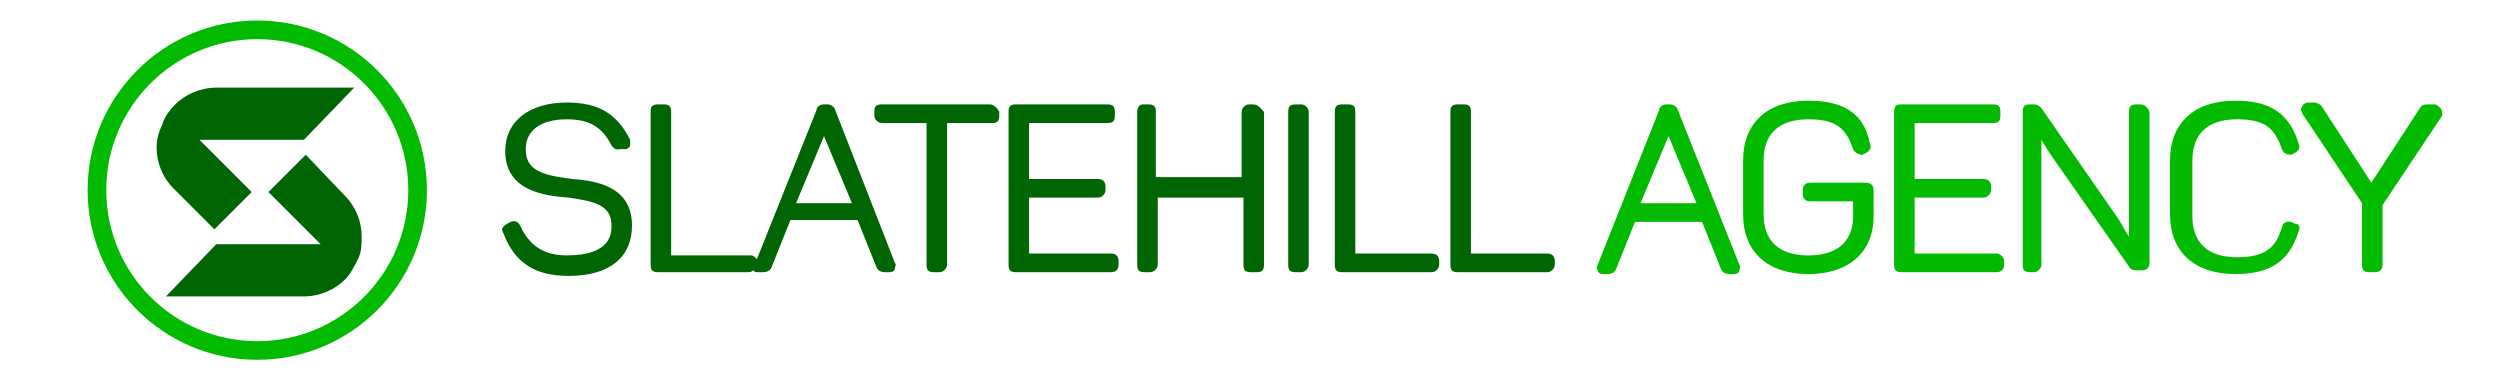
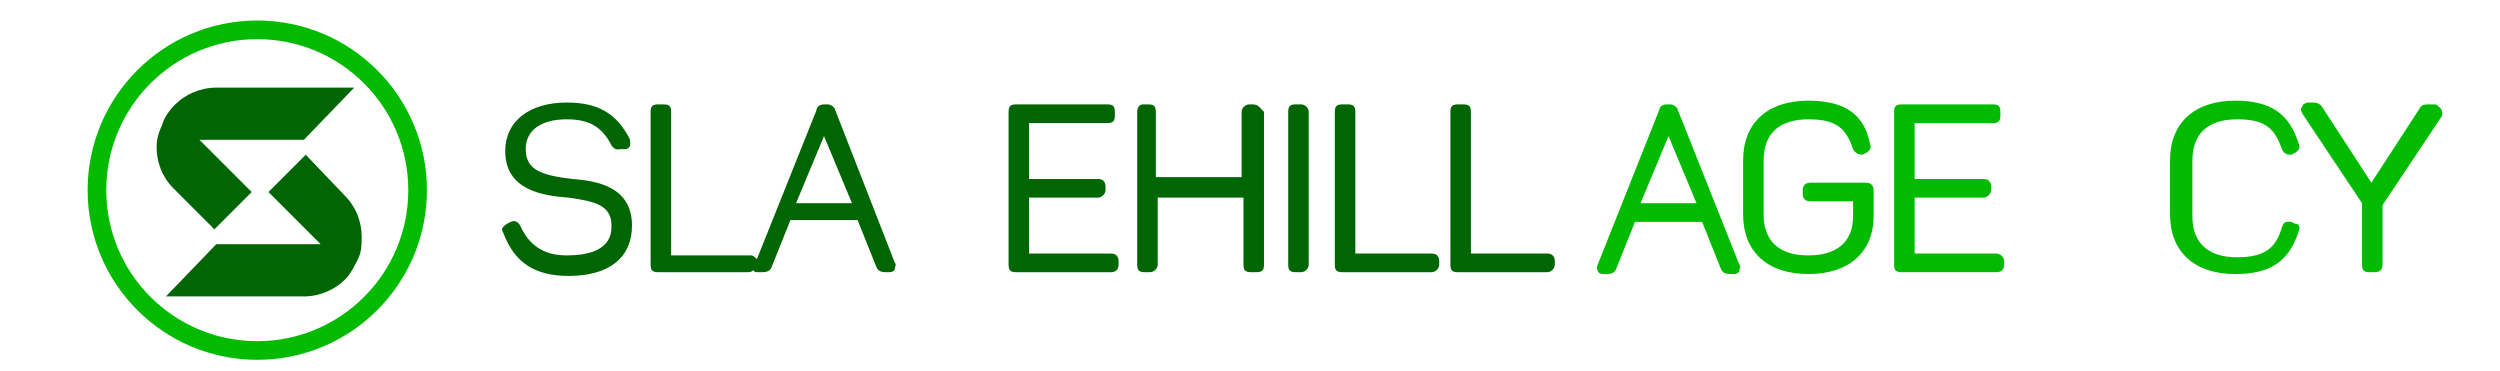
<svg xmlns="http://www.w3.org/2000/svg" xml:space="preserve" style="enable-background:new 0 0 134.1 19.9;" viewBox="0 0 134.1 19.9" y="0px" x="0px" id="Layer_1" version="1.1">
  <style type="text/css">
	.st0{fill:#006503;}
	.st1{fill:#02BB00;}
	.st2{fill:none;stroke:#02BB00;stroke-miterlimit:10;}
</style>
  <g>
    <path d="M30.7,9.6L30.7,9.6C29,9.4,28.2,9.1,28.2,8c0-1,0.8-1.6,2.2-1.6c1.2,0,1.9,0.4,2.4,1.4   c0.2,0.3,0.4,0.2,0.5,0.2L33.6,8c0.2-0.1,0.2-0.2,0.2-0.2c0-0.1,0-0.2,0-0.3c-0.7-1.4-1.7-2-3.4-2c-2,0-3.3,1-3.3,2.6   c0,2.1,2,2.4,3.4,2.5c1.4,0.2,2.3,0.4,2.3,1.5c0,0.4,0,1.6-2.4,1.6c-1.2,0-2-0.5-2.5-1.6c-0.1-0.2-0.3-0.3-0.5-0.2L27.2,12   c-0.1,0.1-0.4,0.2-0.2,0.5c0.6,1.6,1.7,2.3,3.5,2.3c2.2,0,3.4-1,3.4-2.7C33.9,10,32,9.7,30.7,9.6z" class="st0" />
    <path d="M44.8,5.9c0-0.1-0.2-0.3-0.4-0.3h-0.2c-0.3,0-0.4,0.2-0.4,0.3l-3.2,8c-0.1-0.1-0.2-0.2-0.3-0.2H36V6   c0-0.3-0.1-0.4-0.4-0.4h-0.3c-0.3,0-0.4,0.1-0.4,0.4v8.2c0,0.3,0.1,0.4,0.4,0.4h4.8c0.1,0,0.2,0,0.3-0.1c0.1,0.1,0.1,0.1,0.3,0.1   h0.2c0.1,0,0.4,0,0.5-0.3l1-2.5H46l1,2.5c0.1,0.3,0.4,0.3,0.5,0.3h0.2c0.2,0,0.3-0.1,0.3-0.2c0-0.1,0.1-0.2,0-0.3L44.8,5.9z    M42.7,10.9l1.5-3.6l1.5,3.6H42.7z" class="st0" />
-     <path d="M53.1,5.6h-5.8c-0.3,0-0.4,0.1-0.4,0.4v0.2c0,0.2,0.2,0.4,0.4,0.4h2.4v7.6c0,0.3,0.1,0.4,0.4,0.4h0.3   c0.2,0,0.4-0.2,0.4-0.4V6.6h2.4c0.3,0,0.4-0.1,0.4-0.4V6C53.5,5.8,53.3,5.6,53.1,5.6z" class="st0" />
    <path d="M59.6,13.6h-4.4v-3h3.7c0.2,0,0.4-0.2,0.4-0.4V10c0-0.2-0.1-0.4-0.4-0.4h-3.7V6.6h4.2c0.3,0,0.4-0.1,0.4-0.4V6   c0-0.3-0.1-0.4-0.4-0.4h-4.9c-0.3,0-0.4,0.1-0.4,0.4v8.2c0,0.3,0.1,0.4,0.4,0.4h5.1c0.3,0,0.4-0.2,0.4-0.4V14   C60,13.8,59.9,13.6,59.6,13.6z" class="st0" />
    <path d="M67.2,5.6H67c-0.2,0-0.4,0.2-0.4,0.4v3.5H62V6c0-0.3-0.1-0.4-0.4-0.4h-0.3C61.1,5.6,61,5.8,61,6v8.2   c0,0.3,0.1,0.4,0.4,0.4h0.3c0.2,0,0.4-0.2,0.4-0.4v-3.6h4.6v3.6c0,0.3,0.1,0.4,0.4,0.4h0.3c0.3,0,0.4-0.1,0.4-0.4V6   C67.6,5.8,67.5,5.6,67.2,5.6z" class="st0" />
-     <path d="M69.8,5.6h-0.3c-0.3,0-0.4,0.1-0.4,0.4v8.2c0,0.3,0.1,0.4,0.4,0.4h0.3c0.2,0,0.4-0.2,0.4-0.4V6   C70.2,5.8,70,5.6,69.8,5.6z" class="st0" />
+     <path d="M69.8,5.6h-0.3c-0.3,0-0.4,0.1-0.4,0.4v8.2c0,0.3,0.1,0.4,0.4,0.4h0.3c0.2,0,0.4-0.2,0.4-0.4V6   C70.2,5.8,70,5.6,69.8,5.6" class="st0" />
    <path d="M76.8,13.6h-4.1V6c0-0.3-0.1-0.4-0.4-0.4H72c-0.3,0-0.4,0.1-0.4,0.4v8.2c0,0.3,0.1,0.4,0.4,0.4h4.8   c0.2,0,0.4-0.2,0.4-0.4V14C77.2,13.8,77.1,13.6,76.8,13.6z" class="st0" />
    <path d="M83,13.6h-4.1V6c0-0.3-0.1-0.4-0.4-0.4h-0.3c-0.3,0-0.4,0.1-0.4,0.4v8.2c0,0.3,0.1,0.4,0.4,0.4H83   c0.2,0,0.4-0.2,0.4-0.4V14C83.4,13.8,83.3,13.6,83,13.6z" class="st0" />
  </g>
  <g>
    <path d="M90,5.9c0-0.1-0.2-0.3-0.4-0.3h-0.2c-0.3,0-0.4,0.2-0.4,0.3l-3.3,8.3c-0.1,0.2,0,0.3,0,0.3   c0,0.1,0.1,0.2,0.3,0.2h0.2c0.1,0,0.4,0,0.5-0.3l1-2.5h3.6l1,2.5c0.1,0.3,0.4,0.3,0.5,0.3H93c0.2,0,0.3-0.1,0.3-0.2   c0-0.1,0.1-0.2,0-0.3L90,5.9z M88,10.9l1.5-3.6l1.5,3.6H88z" class="st1" />
    <path d="M100.1,9.8h-3c-0.3,0-0.4,0.2-0.4,0.4v0.2c0,0.3,0.2,0.4,0.4,0.4h2.3v0.8c0,1.4-0.9,2.1-2.4,2.1   c-1.6,0-2.4-0.8-2.4-2.2V8.6c0-1.4,0.8-2.2,2.4-2.2c1.4,0,2,0.4,2.4,1.6c0.1,0.2,0.3,0.3,0.5,0.3l0.2-0.1c0.2-0.1,0.3-0.3,0.2-0.5   C100,6.1,98.9,5.4,97,5.4c-2.2,0-3.5,1.2-3.5,3.2v2.9c0,2,1.3,3.2,3.5,3.2c2.2,0,3.5-1.2,3.5-3.1v-1.4   C100.5,10,100.4,9.8,100.1,9.8z" class="st1" />
    <path d="M107.1,13.6h-4.4v-3h3.7c0.2,0,0.4-0.2,0.4-0.4V10c0-0.2-0.1-0.4-0.4-0.4h-3.7V6.6h4.2c0.3,0,0.4-0.1,0.4-0.4   V6c0-0.3-0.1-0.4-0.4-0.4H102c-0.3,0-0.4,0.1-0.4,0.4v8.2c0,0.3,0.1,0.4,0.4,0.4h5.1c0.3,0,0.4-0.2,0.4-0.4V14   C107.5,13.8,107.3,13.6,107.1,13.6z" class="st1" />
-     <path d="M114.8,5.6h-0.2c-0.3,0-0.4,0.1-0.4,0.4v5.4c0,0.4,0,0.9,0,1.3c-0.2-0.3-0.4-0.7-0.6-1l-4.1-5.9   c-0.1-0.1-0.2-0.2-0.4-0.2h-0.2c-0.3,0-0.4,0.1-0.4,0.4v8.2c0,0.3,0.1,0.4,0.4,0.4h0.2c0.2,0,0.4-0.2,0.4-0.4V8.6   c0-0.4,0-0.7,0-1.1c0.2,0.3,0.3,0.5,0.5,0.8l4.2,6c0.1,0.2,0.3,0.2,0.4,0.2h0.3c0.2,0,0.4-0.1,0.4-0.4V6   C115.2,5.8,115.1,5.6,114.8,5.6z" class="st1" />
    <path d="M123.1,12l-0.2-0.1c-0.1,0-0.4-0.1-0.5,0.3c-0.3,1-0.8,1.6-2.4,1.6c-1.6,0-2.4-0.8-2.4-2.2v-3   c0-1.4,0.8-2.2,2.4-2.2c1.4,0,2,0.4,2.4,1.6c0.1,0.2,0.2,0.3,0.5,0.3l0.2-0.1c0.2-0.1,0.3-0.3,0.2-0.5c-0.5-1.6-1.5-2.3-3.4-2.3   c-2.2,0-3.5,1.2-3.5,3.2v2.9c0,2,1.3,3.2,3.5,3.2c1.9,0,2.9-0.7,3.4-2.3c0,0,0.1-0.2,0-0.3C123.3,12,123.1,12,123.1,12z" class="st1" />
    <path d="M130.9,5.8c-0.1-0.1-0.2-0.2-0.3-0.2h-0.3c-0.2,0-0.4,0-0.5,0.2l-2.6,4l-2.6-4c-0.1-0.2-0.3-0.3-0.5-0.3h-0.3   c-0.1,0-0.3,0.1-0.3,0.2c-0.1,0.1-0.1,0.2,0,0.4l3.2,4.8v3.3c0,0.3,0.1,0.4,0.4,0.4h0.3c0.2,0,0.4-0.1,0.4-0.4V11l3.2-4.8   C131,6,131,5.9,130.9,5.8z" class="st1" />
  </g>
  <g>
    <path d="M16.4,8.3l-2,2l2.8,2.8h-5.6l-2.7,2.8h7.4c0.9,0,1.7-0.4,2.2-0.9c0.3-0.3,0.5-0.7,0.7-1.1   c0.2-0.4,0.2-0.8,0.2-1.2c0-0.8-0.3-1.6-0.9-2.2L16.4,8.3z" class="st0" />
    <path d="M11.5,7.5h4.8L19,4.7h-7.4c-0.9,0-1.7,0.4-2.2,0.9C9.1,5.9,8.8,6.3,8.7,6.7C8.5,7.1,8.4,7.5,8.4,7.9   c0,0.8,0.3,1.6,0.9,2.2l2.2,2.2l2-2l-2.8-2.8H11.5z" class="st0" />
    <circle r="8.6" cy="10.2" cx="13.8" class="st2" />
  </g>
</svg>